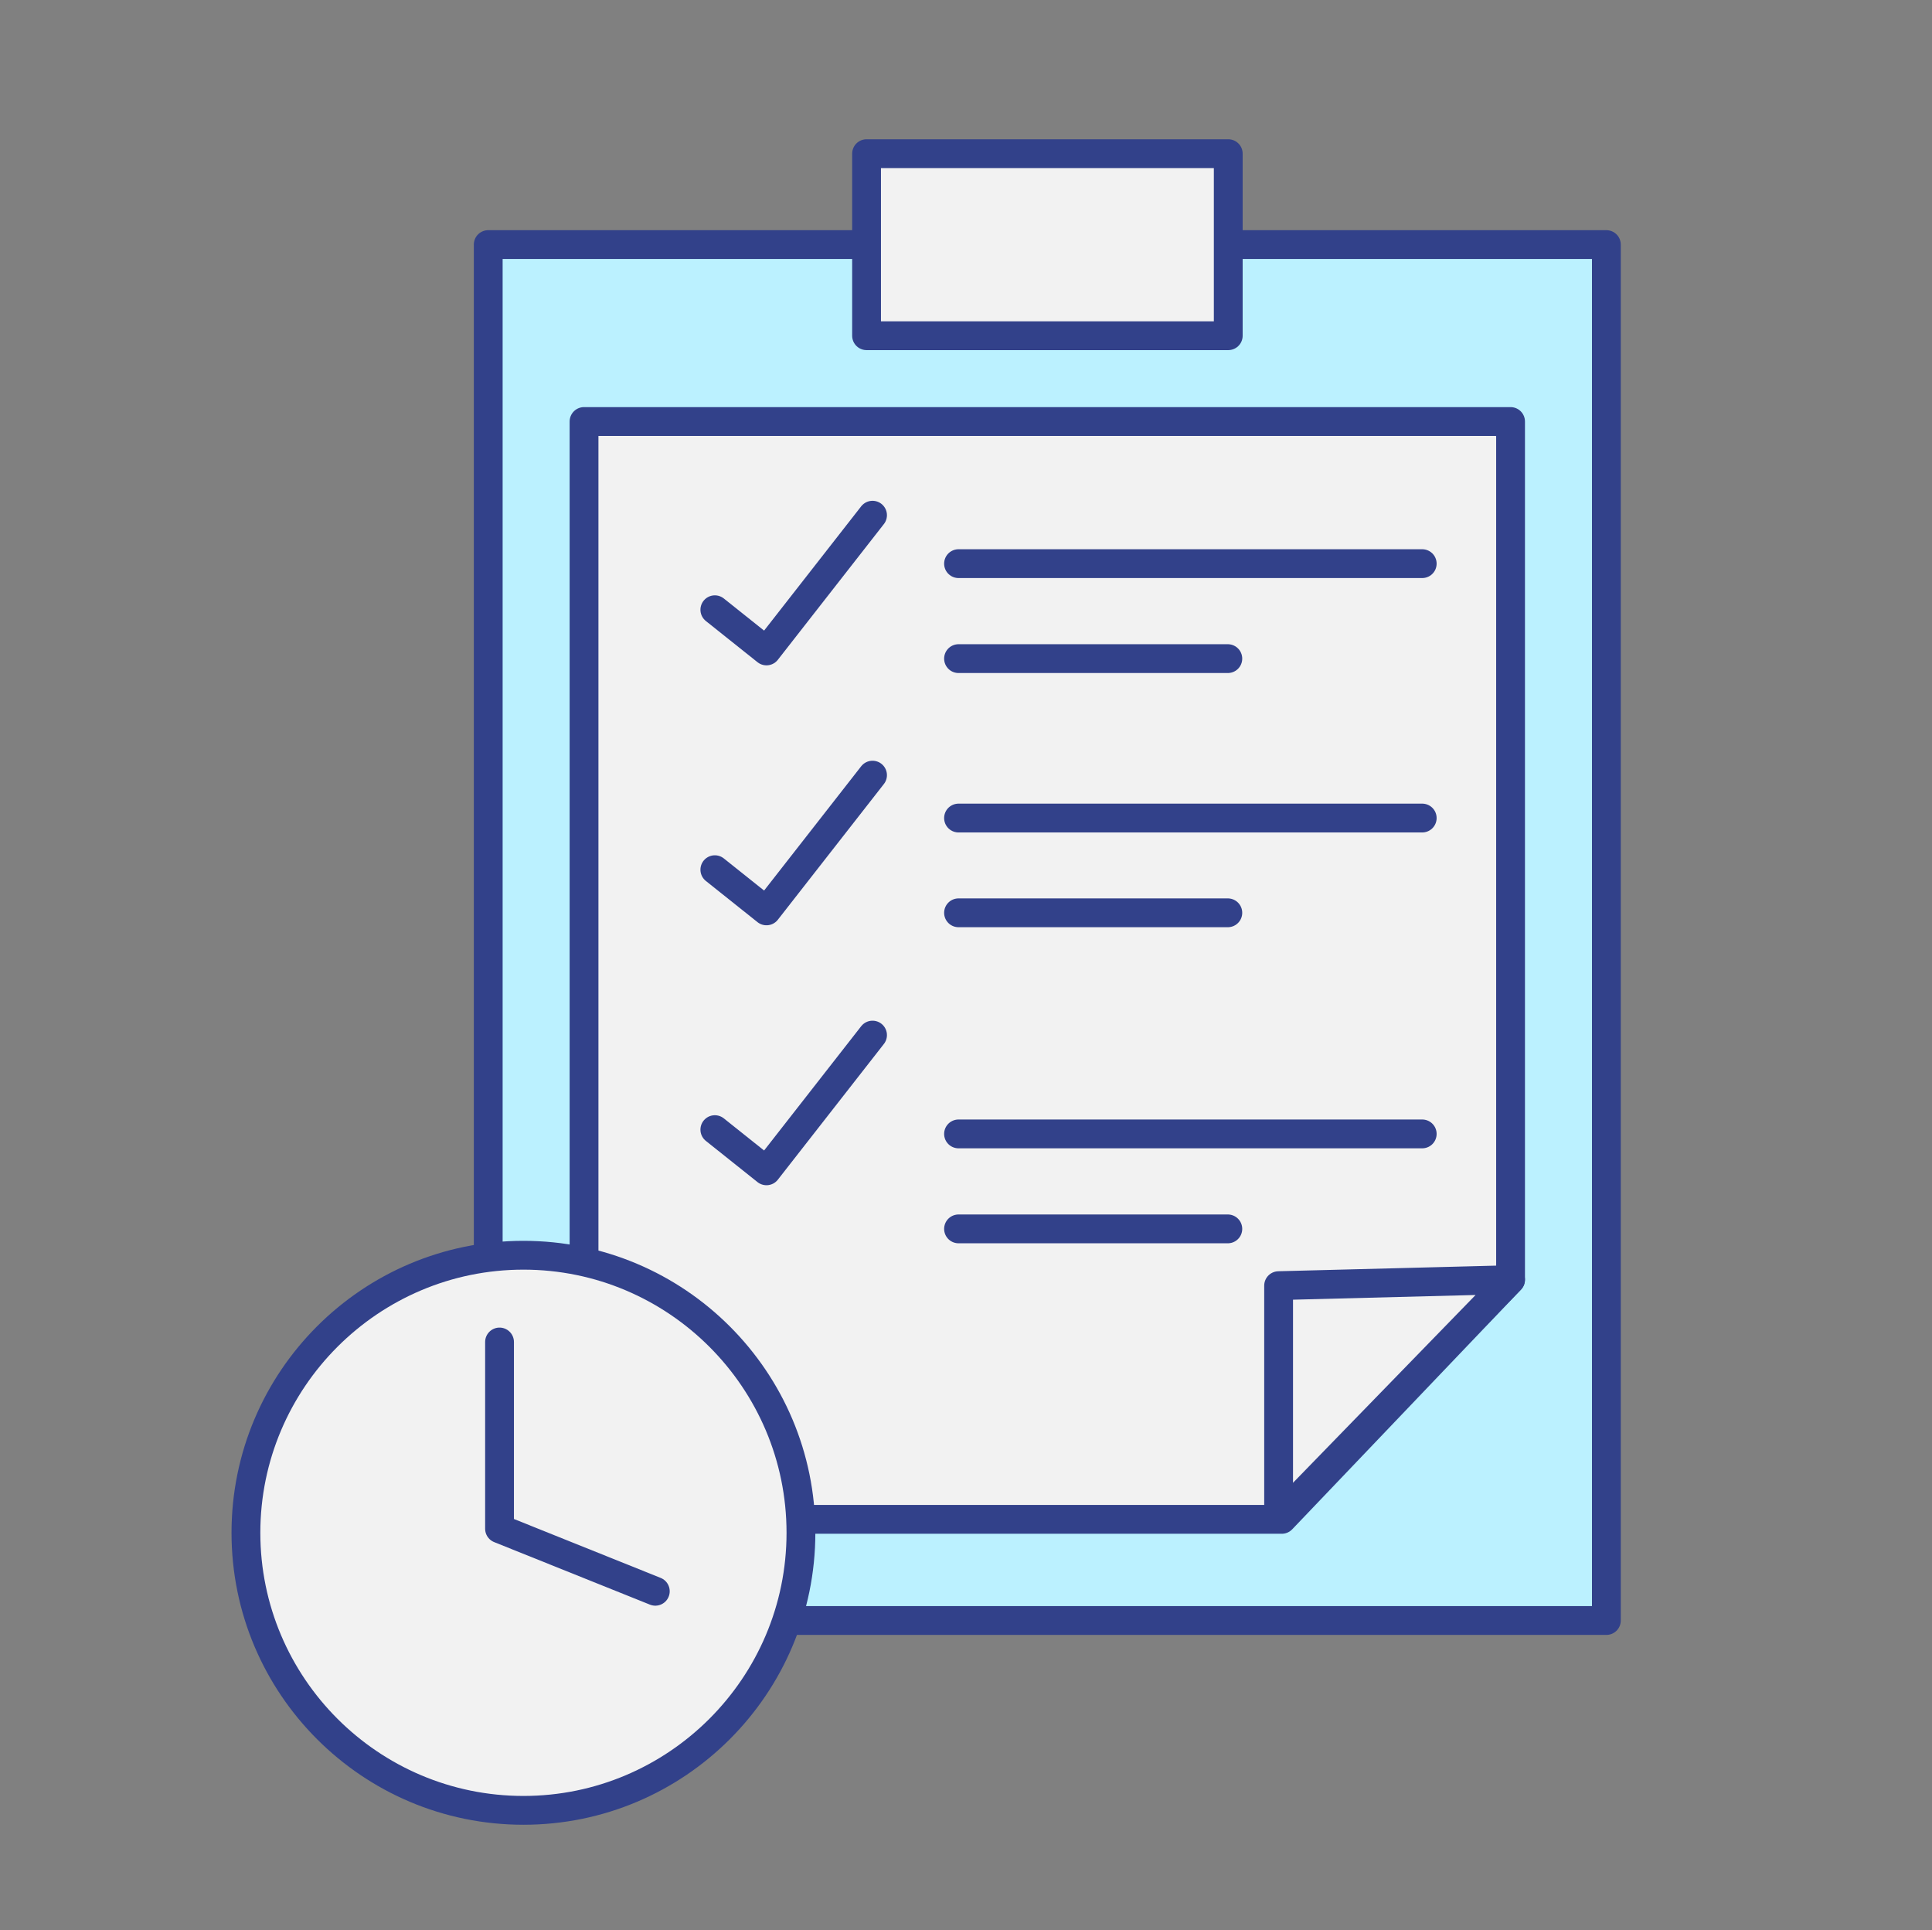
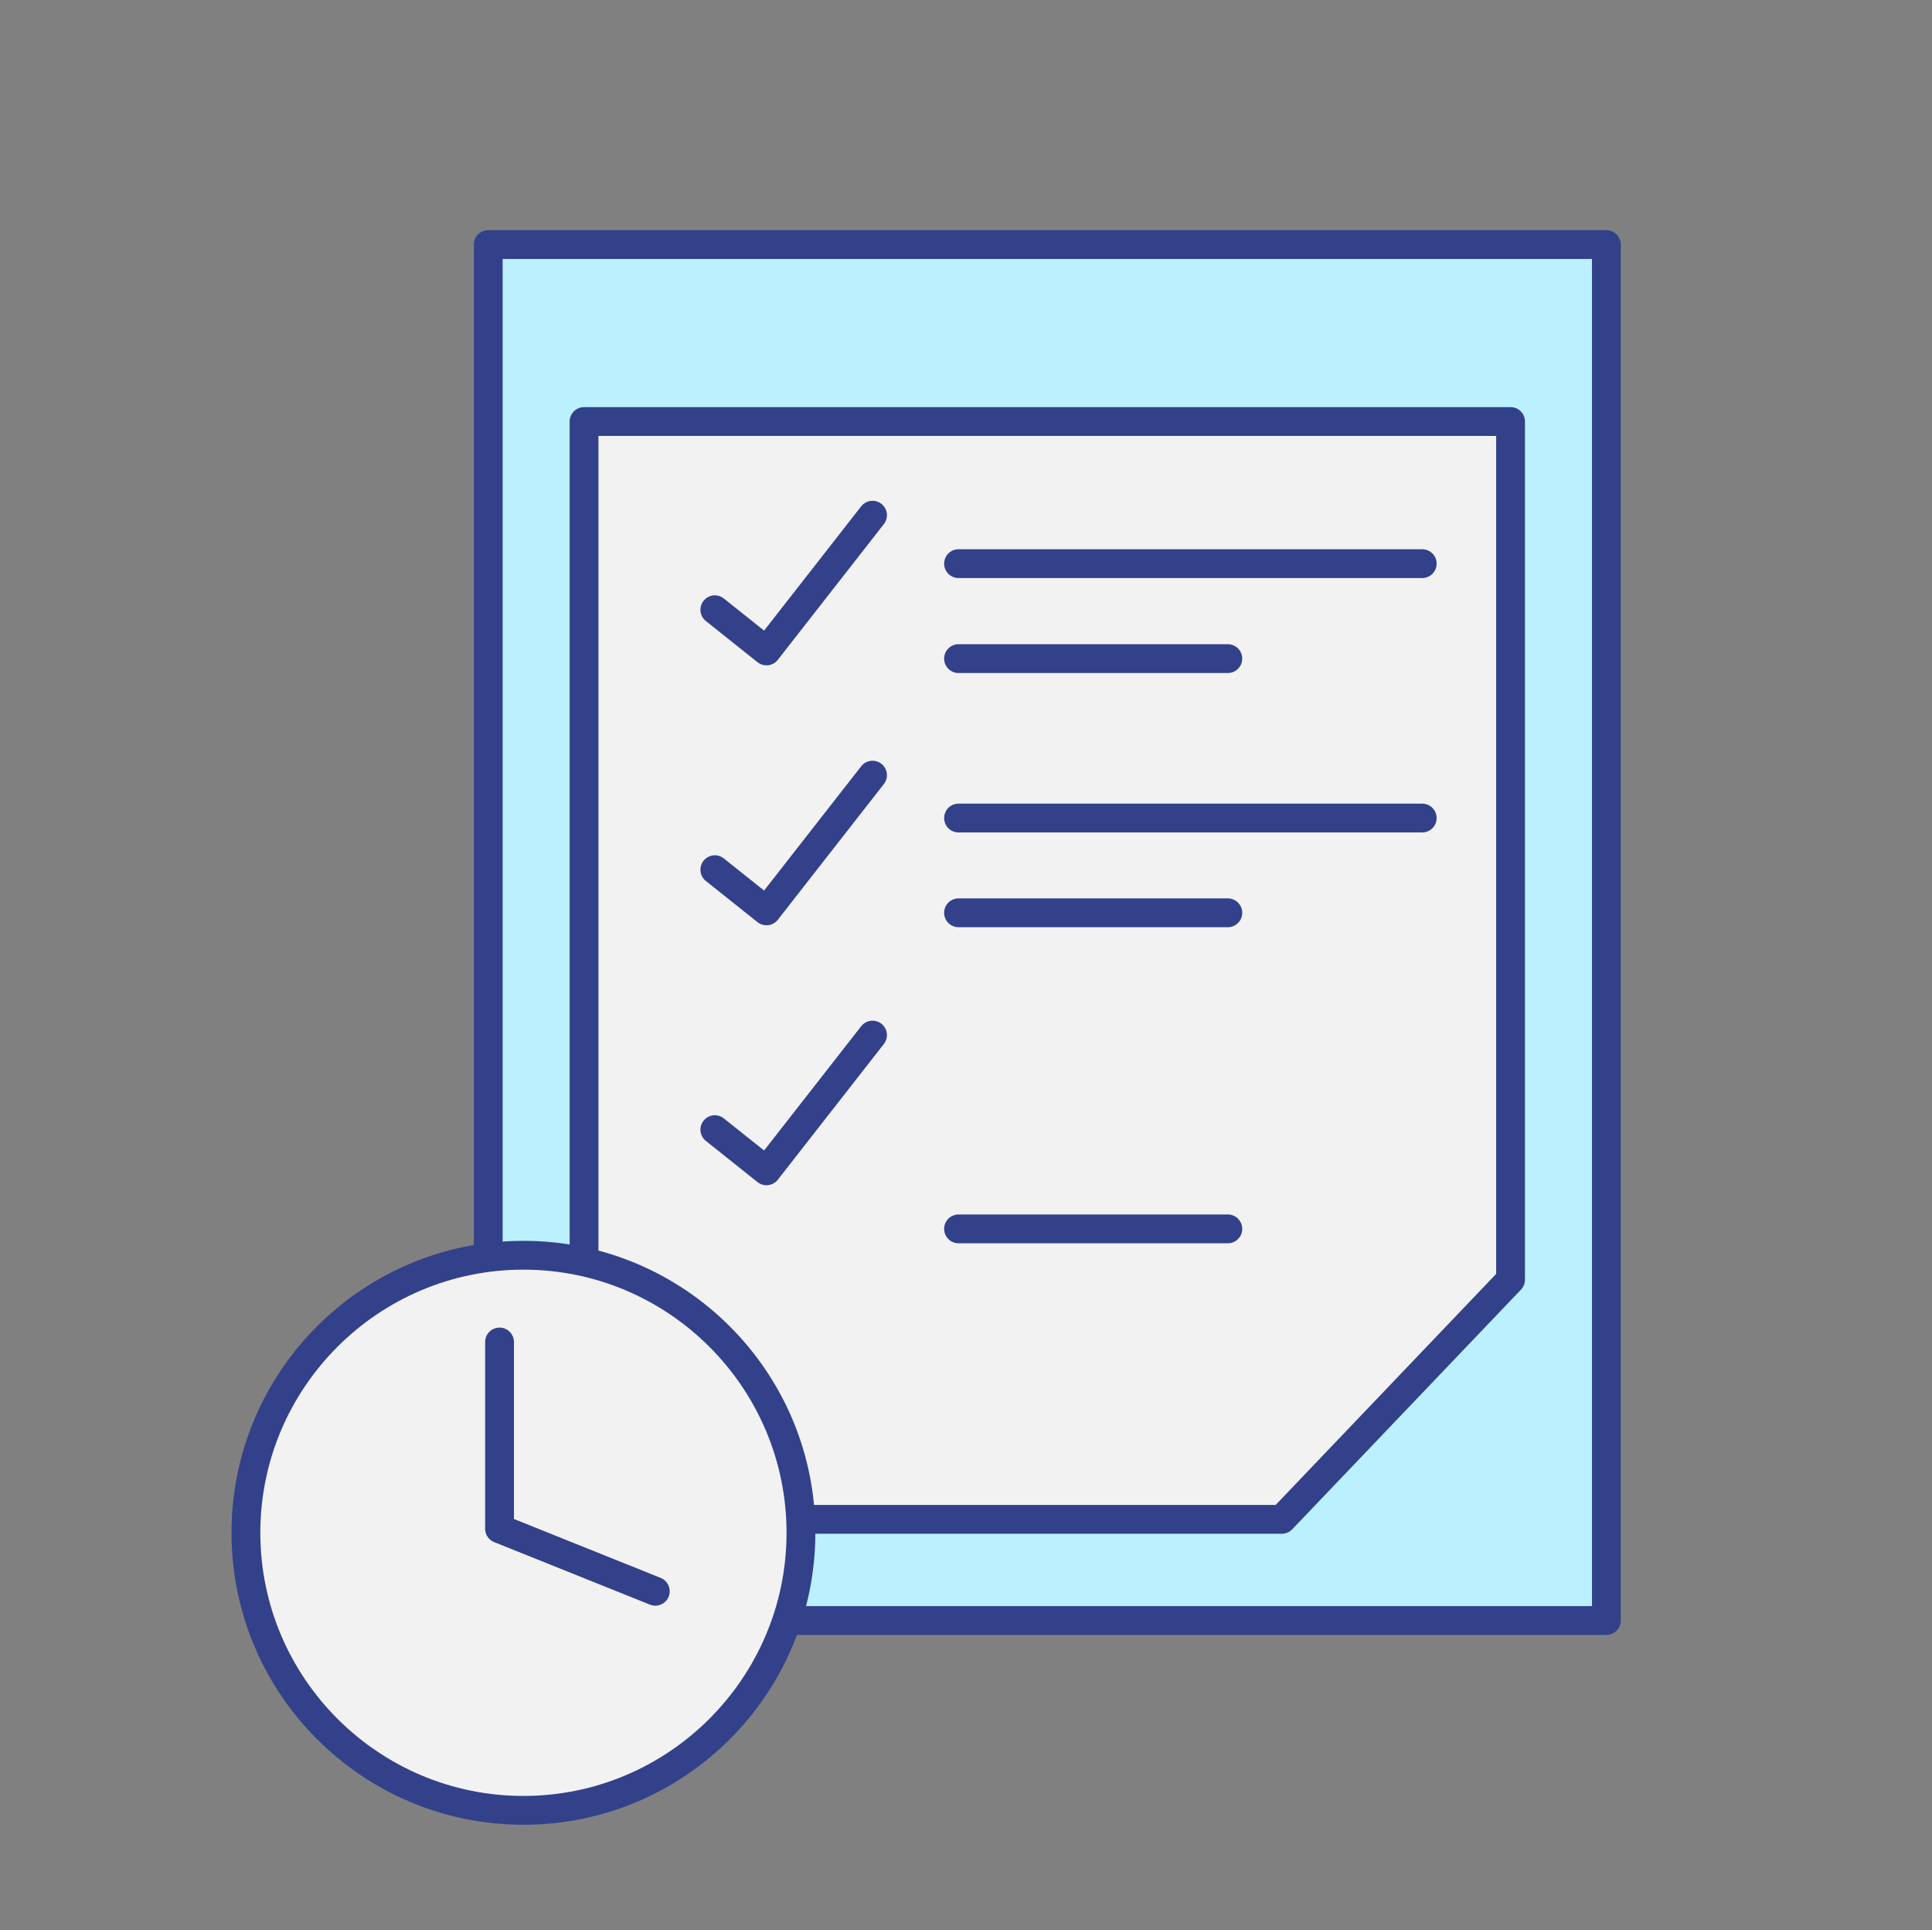
<svg xmlns="http://www.w3.org/2000/svg" id="Ebene_2" data-name="Ebene 2" viewBox="0 0 90.54 90.44">
  <rect x="0" y="0" width="90.54" height="90.44" fill="#808080" stroke="none" />
  <defs>
    <style>
      .cls-1, .cls-2 {
        stroke-width: 0px;
      }

      .cls-1, .cls-3 {
        fill: #f2f2f2;
      }

      .cls-4 {
        fill: #bbf1ff;
      }

      .cls-4, .cls-5, .cls-3 {
        stroke: #32418a;
        stroke-linecap: round;
        stroke-linejoin: round;
        stroke-width: 1.35px;
      }

      .cls-2 {
        fill: #32418a;
      }

      .cls-5 {
        fill: none;
      }
    </style>
  </defs>
  <rect class="cls-4" x="22.88" y="11.46" width="52.4" height="64.47" />
  <polygon class="cls-3" points="60.07 71.19 27.37 71.19 27.37 19.75 70.79 19.75 70.79 59.96 60.07 71.19" />
-   <rect class="cls-3" x="40.61" y="7.2" width="16.95" height="8.53" />
  <g>
    <path class="cls-1" d="M24.53,84.84c-7.17,0-13.01-5.84-13.01-13.01s5.84-13.01,13.01-13.01,13.01,5.84,13.01,13.01-5.84,13.01-13.01,13.01Z" />
    <path class="cls-2" d="M24.53,59.49c6.8,0,12.33,5.53,12.33,12.33s-5.53,12.33-12.33,12.33-12.33-5.53-12.33-12.33,5.53-12.33,12.33-12.33M24.53,58.14c-7.56,0-13.68,6.13-13.68,13.68s6.13,13.68,13.68,13.68,13.68-6.13,13.68-13.68-6.13-13.68-13.68-13.68h0Z" />
  </g>
  <polyline class="cls-5" points="33.5 28.57 35.92 30.5 40.89 24.14" />
  <polyline class="cls-5" points="33.5 40.75 35.92 42.68 40.89 36.32" />
  <polyline class="cls-5" points="33.5 52.93 35.92 54.86 40.89 48.5" />
  <line class="cls-5" x1="44.92" y1="26.41" x2="66.65" y2="26.41" />
  <line class="cls-5" x1="44.92" y1="30.86" x2="57.54" y2="30.86" />
  <line class="cls-5" x1="44.92" y1="38.33" x2="66.65" y2="38.33" />
  <line class="cls-5" x1="44.92" y1="42.77" x2="57.54" y2="42.77" />
-   <line class="cls-5" x1="44.92" y1="53.13" x2="66.65" y2="53.13" />
  <line class="cls-5" x1="44.92" y1="57.58" x2="57.54" y2="57.58" />
  <polyline class="cls-5" points="23.41 62.88 23.41 71.63 30.71 74.56" />
-   <polygon class="cls-3" points="59.92 71.14 59.92 60.24 70.79 59.96 59.92 71.14" />
</svg>